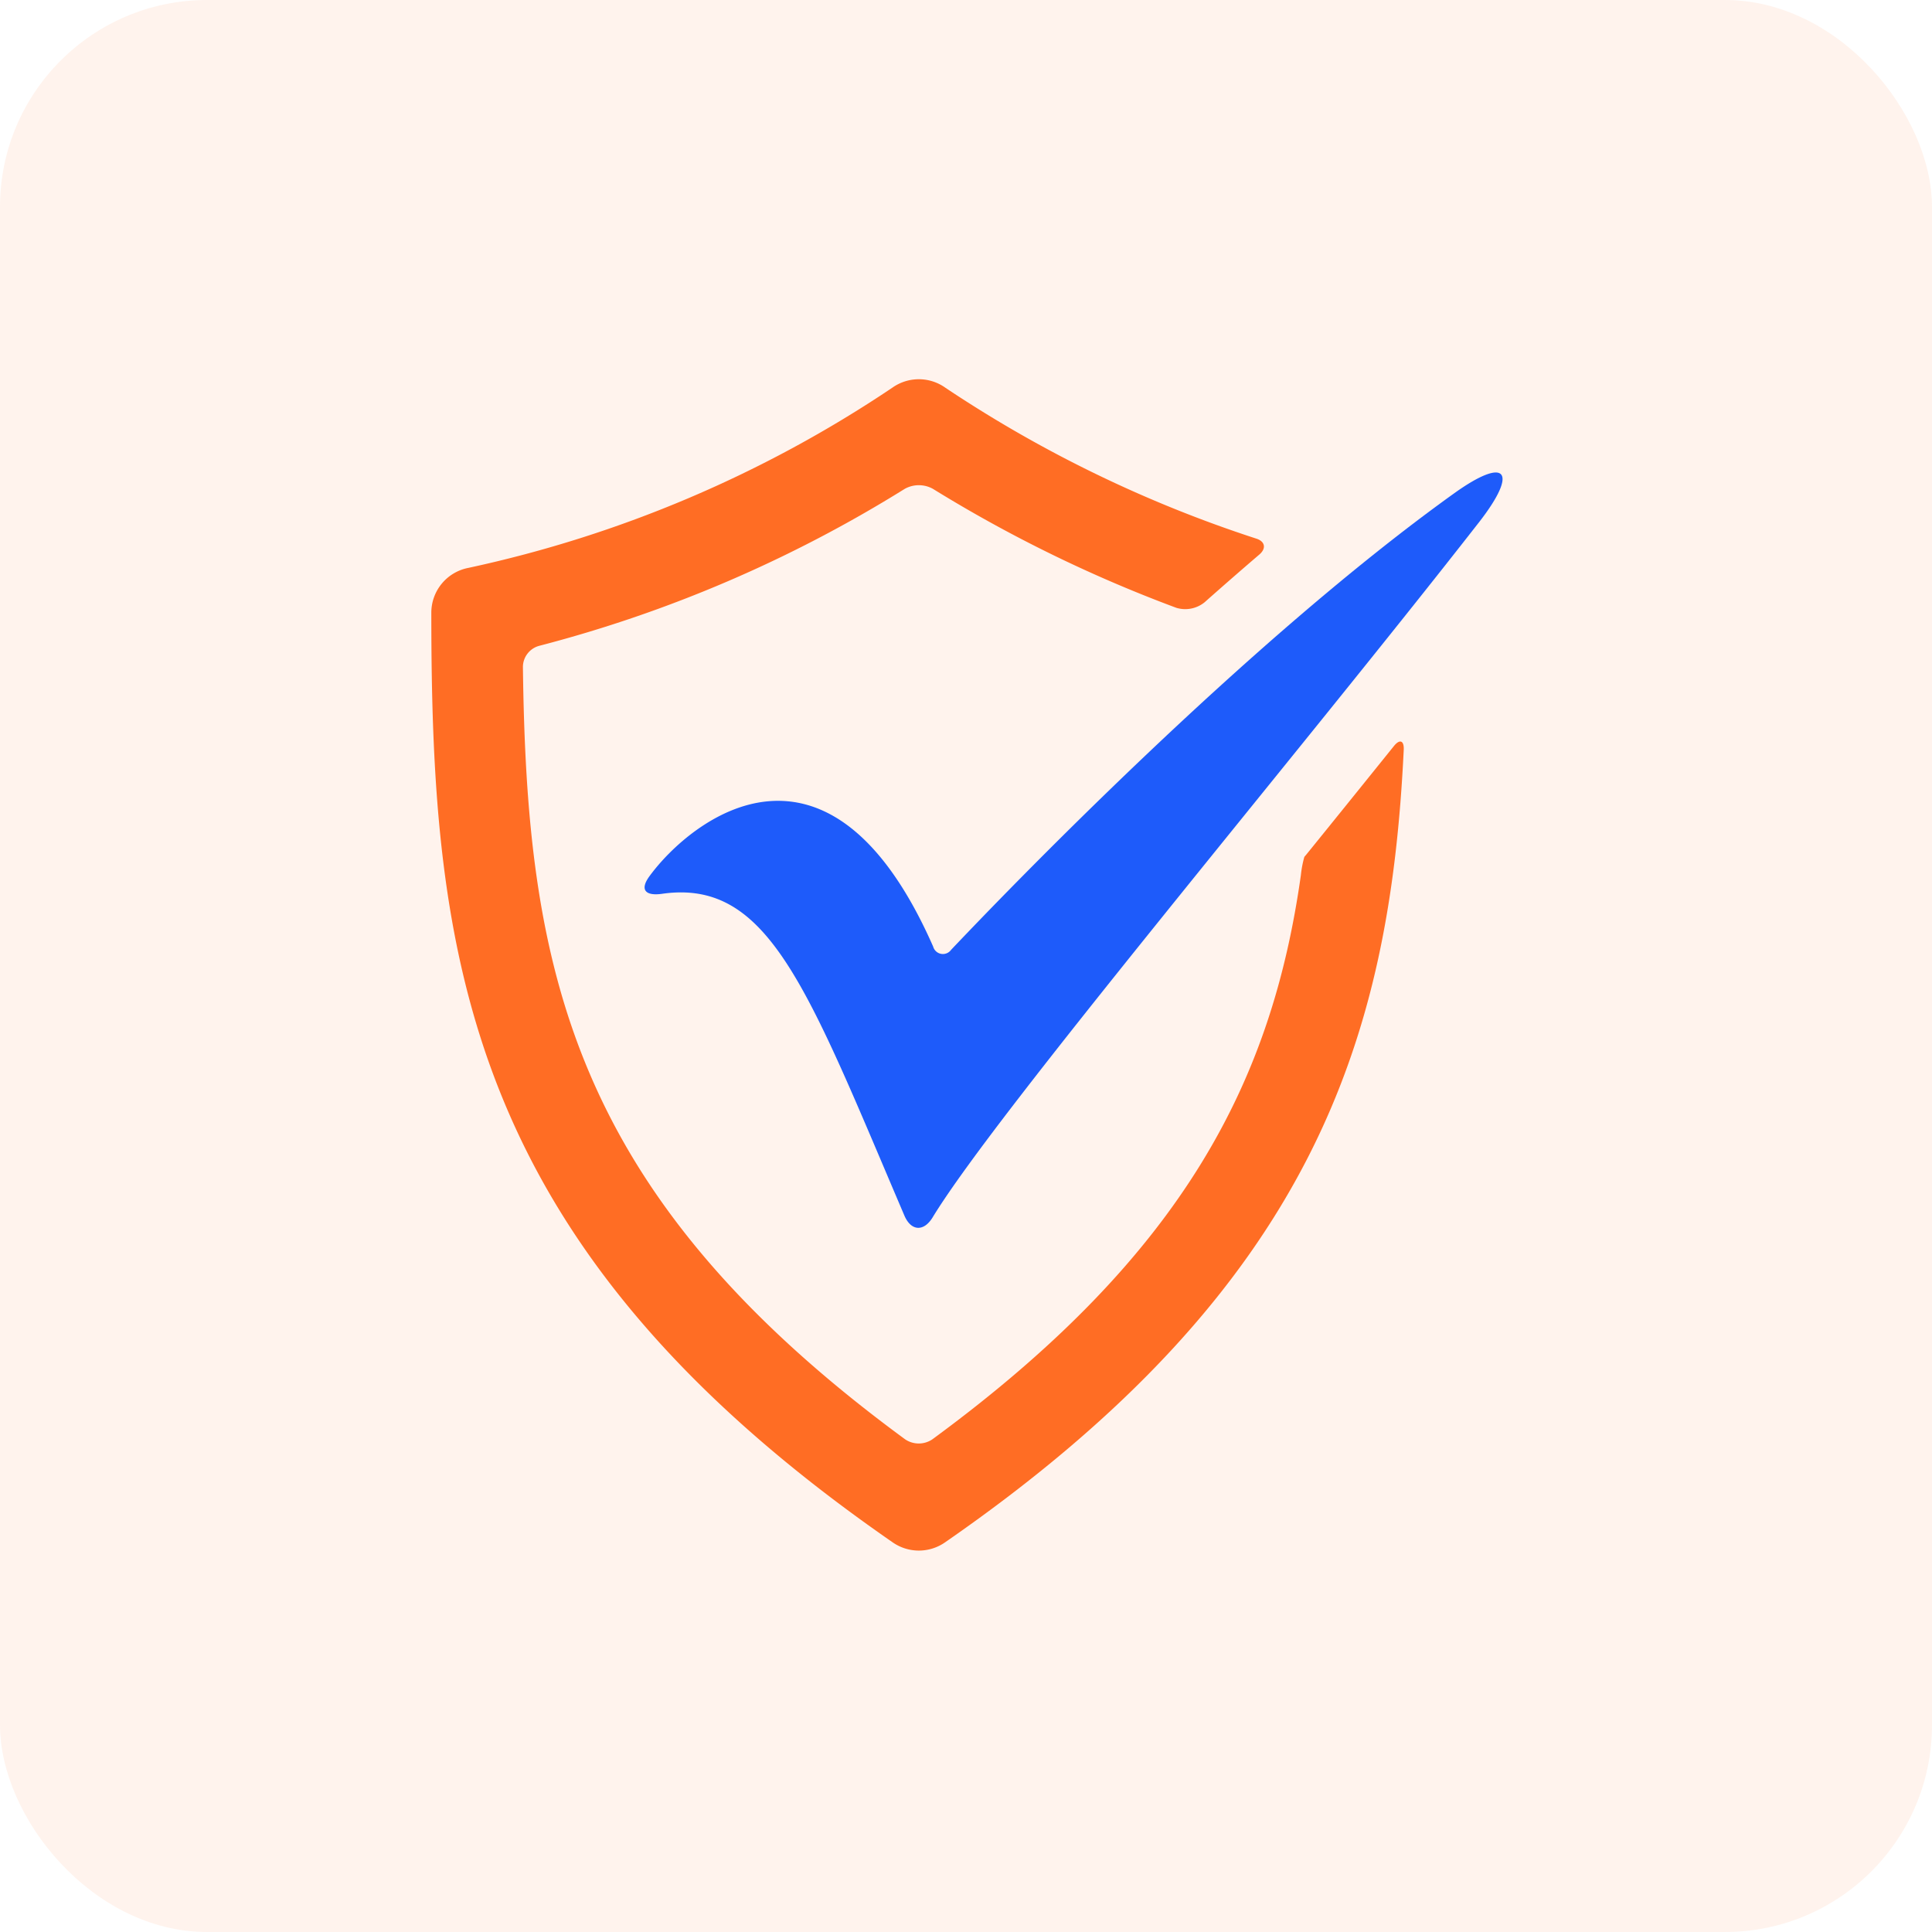
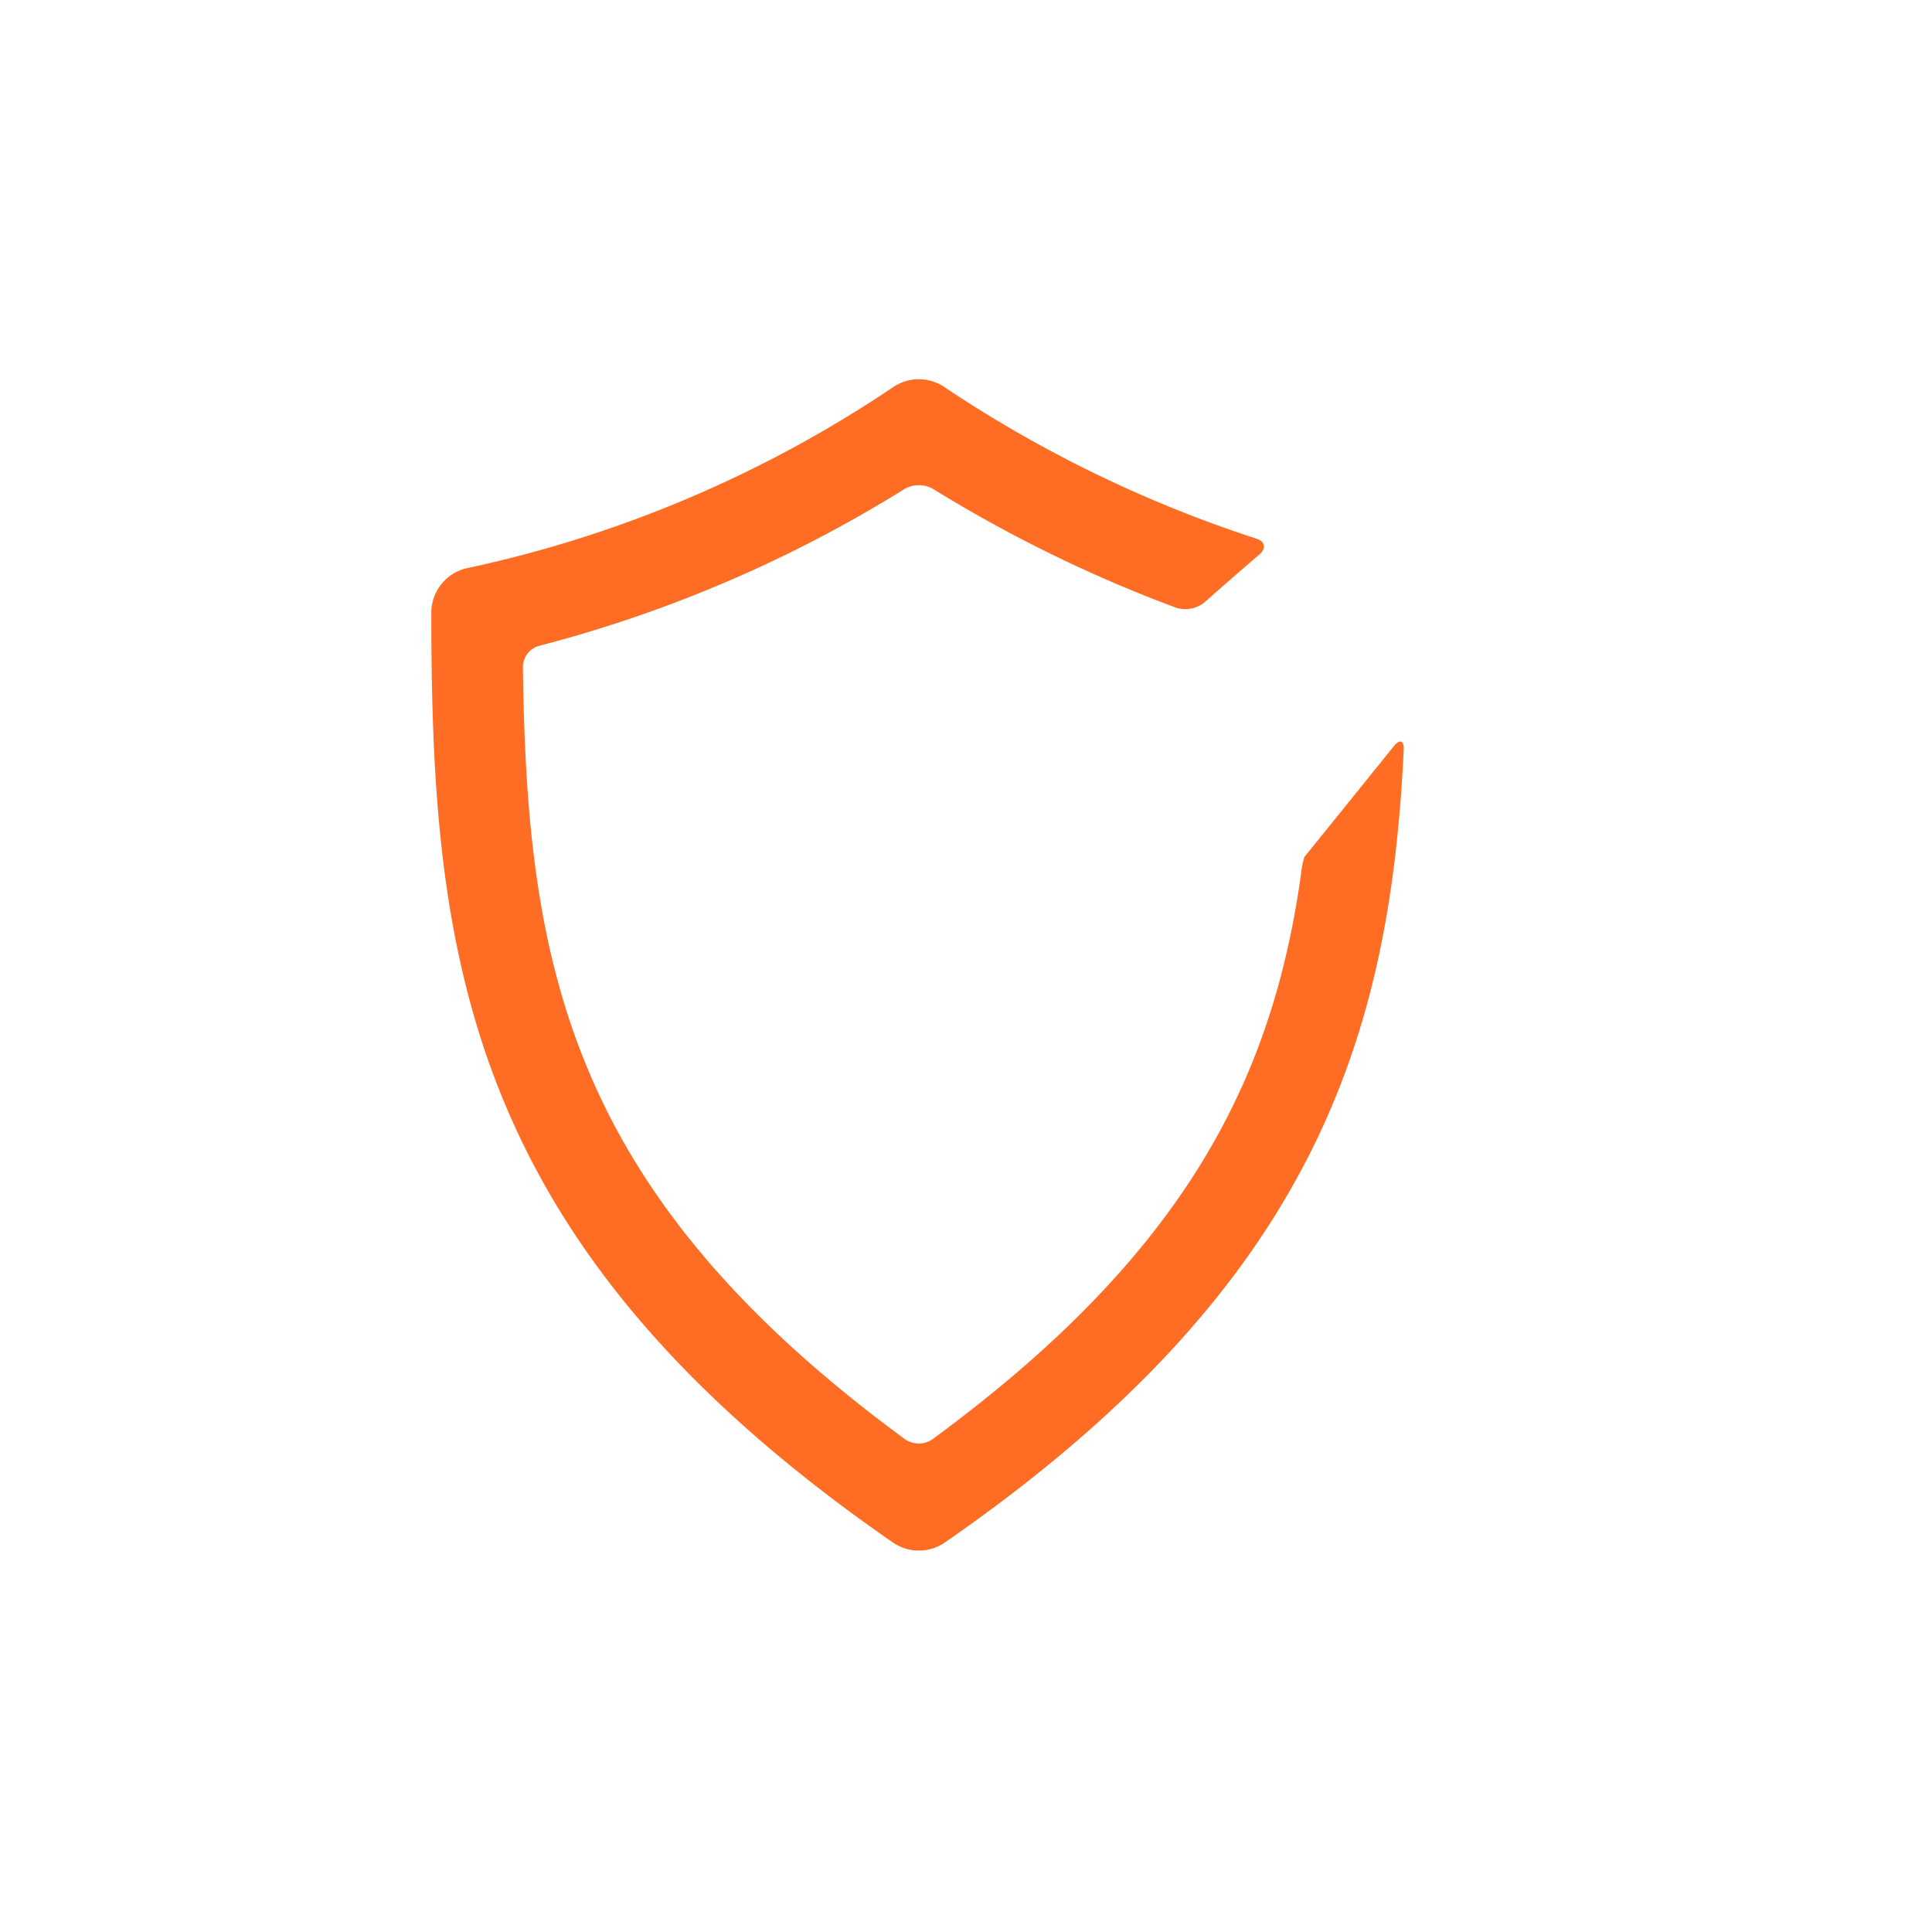
<svg xmlns="http://www.w3.org/2000/svg" width="56" height="56" viewBox="0 0 56 56">
  <g id="Improve_driver_safety_and_efficiency" data-name="Improve driver safety and efficiency" transform="translate(-278 -2029)">
    <g id="Group_76652" data-name="Group 76652">
-       <rect id="Rectangle_18974" data-name="Rectangle 18974" width="56" height="56" rx="6" transform="translate(278 2029)" fill="#ff6d24" opacity="0.08" />
      <g id="Group_75538" data-name="Group 75538" transform="translate(164.557 2005.003)">
-         <path id="Path_124253" data-name="Path 124253" d="M215.676,86.123c3.086-.433,4.2,2.74,7.012,9.323.193.458.563.481.821.057,1.859-3.058,10.494-13.3,15.844-20.157,1.142-1.47.792-1.917-.722-.834-6.059,4.343-13,11.563-14.586,13.235a.293.293,0,0,1-.521-.093c-3.021-6.857-7.013-3.692-8.222-2.041-.293.4-.115.582.375.51Z" transform="translate(-83.033 -36.22)" fill="#1e5bfa" />
        <path id="Path_124254" data-name="Path 124254" d="M151.25,48.834a3.114,3.114,0,0,0-.1.526c-.833,5.908-3.335,10.966-10.684,16.358a.705.705,0,0,1-.785,0c-9.726-7.137-10.974-13.682-11.081-22.4a.638.638,0,0,1,.467-.6,38.2,38.2,0,0,0,10.6-4.551.84.84,0,0,1,.818,0,39.865,39.865,0,0,0,7.055,3.448.892.892,0,0,0,.817-.159q.788-.7,1.594-1.39c.2-.175.161-.376-.094-.457a36.579,36.579,0,0,1-9.01-4.372,1.326,1.326,0,0,0-1.543,0,35.373,35.373,0,0,1-12.283,5.22,1.323,1.323,0,0,0-1.076,1.3c0,10.023.986,18.371,13.377,26.949a1.327,1.327,0,0,0,1.509,0c10.719-7.419,12.9-14.669,13.3-22.978.012-.268-.116-.316-.284-.107-.845,1.049-1.7,2.11-2.552,3.161-.014.015-.026.029-.038.045Z" transform="translate(0)" fill="#ff6d24" />
      </g>
    </g>
  </g>
</svg>